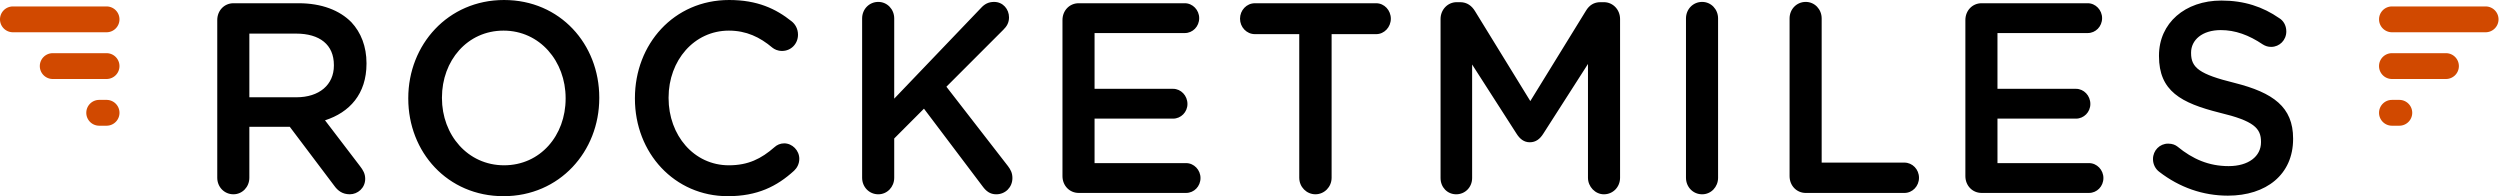
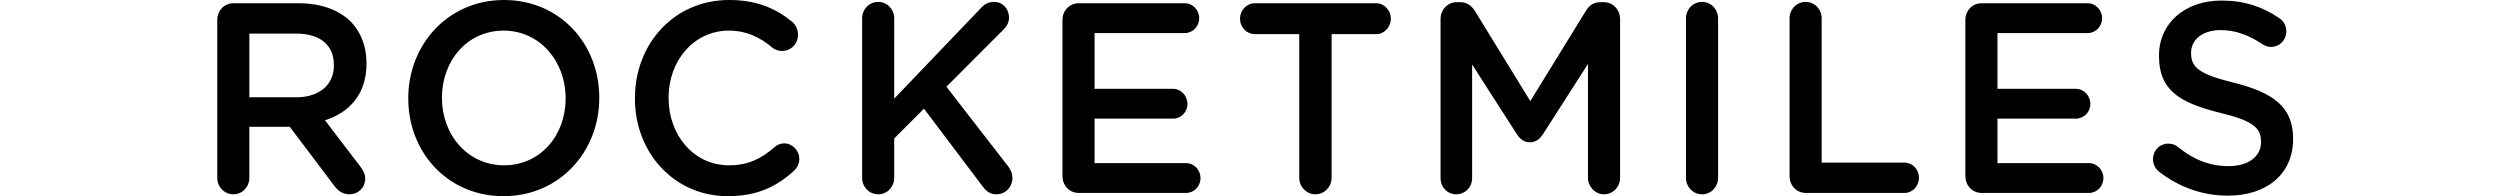
<svg xmlns="http://www.w3.org/2000/svg" width="892" height="70" fill="none">
-   <path fill="#D14900" fill-rule="evenodd" d="M4.604 2.301a4.604 4.604 0 1 0 0 9.208h33.42a4.604 4.604 0 1 0 0-9.208H4.605Zm14.208 16.676a4.604 4.604 0 0 0 0 9.208h19.21a4.604 4.604 0 1 0 0-9.208h-19.21Zm11.979 21.271a4.604 4.604 0 0 1 4.604-4.604h2.633a4.604 4.604 0 1 1 0 9.208h-2.633a4.604 4.604 0 0 1-4.605-4.604ZM886.87 2.301a4.604 4.604 0 0 1 0 9.208h-33.421a4.604 4.604 0 1 1 0-9.208h33.421Zm-14.216 16.675a4.605 4.605 0 1 1 0 9.209h-19.211a4.604 4.604 0 1 1 .001-9.209h19.21Zm-11.971 21.272a4.604 4.604 0 0 0-4.604-4.604h-2.633a4.604 4.604 0 1 0 0 9.208h2.633a4.604 4.604 0 0 0 4.604-4.604Z" clip-rule="evenodd" />
  <path fill="#000" fill-rule="evenodd" d="M77.517 63.422c0 3.288 2.513 5.898 5.772 5.898 3.165 0 5.678-2.61 5.678-5.898V45.246h14.431l15.826 20.98c1.303 1.837 2.979 3.094 5.586 3.094 2.793 0 5.493-2.224 5.493-5.511 0-1.837-.745-3.094-1.862-4.544l-12.475-16.34c8.751-2.804 14.802-9.378 14.802-20.207v-.194c0-5.897-1.955-10.925-5.4-14.599-4.189-4.254-10.613-6.768-18.805-6.768H83.289c-3.259 0-5.772 2.61-5.772 5.995v56.27ZM88.969 34.71V11.989h16.664c8.472 0 13.499 3.964 13.499 11.215v.194c0 6.864-5.214 11.312-13.406 11.312H88.969ZM179.653 70c20.016 0 34.167-15.953 34.167-35v-.193C213.82 15.76 199.855 0 179.839 0c-20.016 0-34.166 15.953-34.166 35v.193c0 19.047 13.964 34.807 33.98 34.807Zm.193-11.023c-12.941 0-22.158-10.829-22.158-23.978v-.193c0-13.15 9.031-23.882 21.971-23.882 12.941 0 22.157 10.926 22.157 24.075v.193c0 13.15-9.03 23.785-21.97 23.785ZM259.682 70c10.52 0 17.502-3.48 23.646-9.088 1.024-.967 1.862-2.417 1.862-4.255 0-2.997-2.513-5.51-5.399-5.51-1.397 0-2.607.58-3.445 1.353-4.748 4.157-9.403 6.478-16.292 6.478-12.475 0-21.505-10.732-21.505-23.978v-.193c0-13.246 9.123-23.882 21.505-23.882 6.238 0 11.079 2.32 15.547 6.092.745.58 1.862 1.16 3.445 1.16 3.165 0 5.679-2.514 5.679-5.801 0-2.127-1.024-3.771-2.234-4.738C276.812 3.094 270.202 0 260.147 0c-19.736 0-33.608 15.76-33.608 35v.193C226.539 54.627 240.69 70 259.682 70Zm47.924-6.571c0 3.287 2.514 5.897 5.772 5.897 3.165 0 5.679-2.61 5.679-5.897v-14.02l10.613-10.635 20.947 27.749c1.21 1.643 2.607 2.803 4.841 2.803 3.258 0 5.772-2.513 5.772-5.8 0-1.838-.652-2.998-1.583-4.255l-21.971-28.329 20.295-20.303c1.304-1.257 2.049-2.61 2.049-4.448 0-2.9-2.142-5.51-5.307-5.51-2.048 0-3.444.773-4.748 2.223l-30.908 32.293V6.577c0-3.286-2.514-5.897-5.679-5.897-3.258 0-5.772 2.61-5.772 5.898v56.85Zm115.611 5.408c2.793 0 5.121-2.32 5.121-5.318 0-2.9-2.328-5.318-5.121-5.318H390.54V42.327h28.023c2.792 0 5.12-2.32 5.12-5.221 0-2.998-2.328-5.415-5.12-5.415H390.54V11.793h32.212c2.793 0 5.12-2.321 5.12-5.318 0-2.9-2.327-5.318-5.12-5.318h-37.891c-3.258 0-5.772 2.61-5.772 5.995v55.69c0 3.384 2.514 5.995 5.772 5.995h38.356Zm40.357-5.415c0 3.288 2.607 5.898 5.772 5.898 3.166 0 5.772-2.61 5.772-5.898V12.18h15.92c2.886 0 5.213-2.514 5.213-5.51 0-2.998-2.327-5.512-5.213-5.512h-43.29c-2.979 0-5.307 2.514-5.307 5.511 0 2.997 2.328 5.511 5.307 5.511h15.826v51.243Zm50.415.103c0 3.287 2.421 5.801 5.586 5.801 3.165 0 5.679-2.514 5.679-5.801V23.014l15.826 24.655c1.211 1.933 2.7 3.093 4.748 3.093 2.142 0 3.631-1.16 4.841-3.093l15.92-24.849v40.608c0 3.19 2.607 5.898 5.679 5.898 3.258 0 5.772-2.61 5.772-5.898V6.771c0-3.288-2.514-5.995-5.772-5.995h-1.21c-2.328 0-4.003 1.064-5.214 3.094l-19.829 32.196-19.737-32.1c-1.117-1.836-2.793-3.19-5.306-3.19h-1.211c-3.258 0-5.772 2.707-5.772 5.995v56.754Zm87.569-.096c0 3.287 2.514 5.897 5.772 5.897 3.166 0 5.679-2.61 5.679-5.897V6.578c0-3.287-2.513-5.898-5.679-5.898-3.258 0-5.772 2.61-5.772 5.898v56.85Zm36.962-.58c0 3.384 2.513 5.994 5.772 5.994h35.19c2.886 0 5.214-2.417 5.214-5.414 0-2.998-2.328-5.415-5.214-5.415h-29.511V6.578c0-3.287-2.514-5.898-5.679-5.898-3.259 0-5.772 2.61-5.772 5.898v56.27Zm106.854 5.988c2.793 0 5.12-2.32 5.12-5.318 0-2.9-2.327-5.318-5.12-5.318h-32.677V42.327h28.022c2.793 0 5.12-2.32 5.12-5.221 0-2.998-2.327-5.415-5.12-5.415h-28.022V11.793h32.211c2.793 0 5.121-2.321 5.121-5.318 0-2.9-2.328-5.318-5.121-5.318h-37.89c-3.259 0-5.772 2.61-5.772 5.995v55.69c0 3.384 2.513 5.995 5.772 5.995h38.356Zm49.527.974c13.686 0 23.275-7.542 23.275-20.208v-.193c0-11.215-7.076-16.34-20.854-19.82-12.568-3.094-15.547-5.415-15.547-10.636v-.193c0-4.448 3.91-8.025 10.613-8.025 5.12 0 9.961 1.74 14.988 5.124.931.58 1.862.87 2.979.87 2.98 0 5.4-2.417 5.4-5.51 0-2.321-1.21-3.965-2.514-4.738-5.865-4.06-12.474-6.285-20.667-6.285-12.94 0-22.25 8.025-22.25 19.628v.193c0 12.472 7.82 16.726 21.691 20.207 12.103 2.9 14.71 5.511 14.71 10.345v.194c0 5.027-4.469 8.508-11.544 8.508-7.076 0-12.848-2.514-18.247-6.961-.745-.58-1.769-1.064-3.352-1.064-2.979 0-5.399 2.417-5.399 5.511 0 1.934.931 3.578 2.234 4.544 7.261 5.608 15.64 8.509 24.484 8.509Z" clip-rule="evenodd" />
</svg>